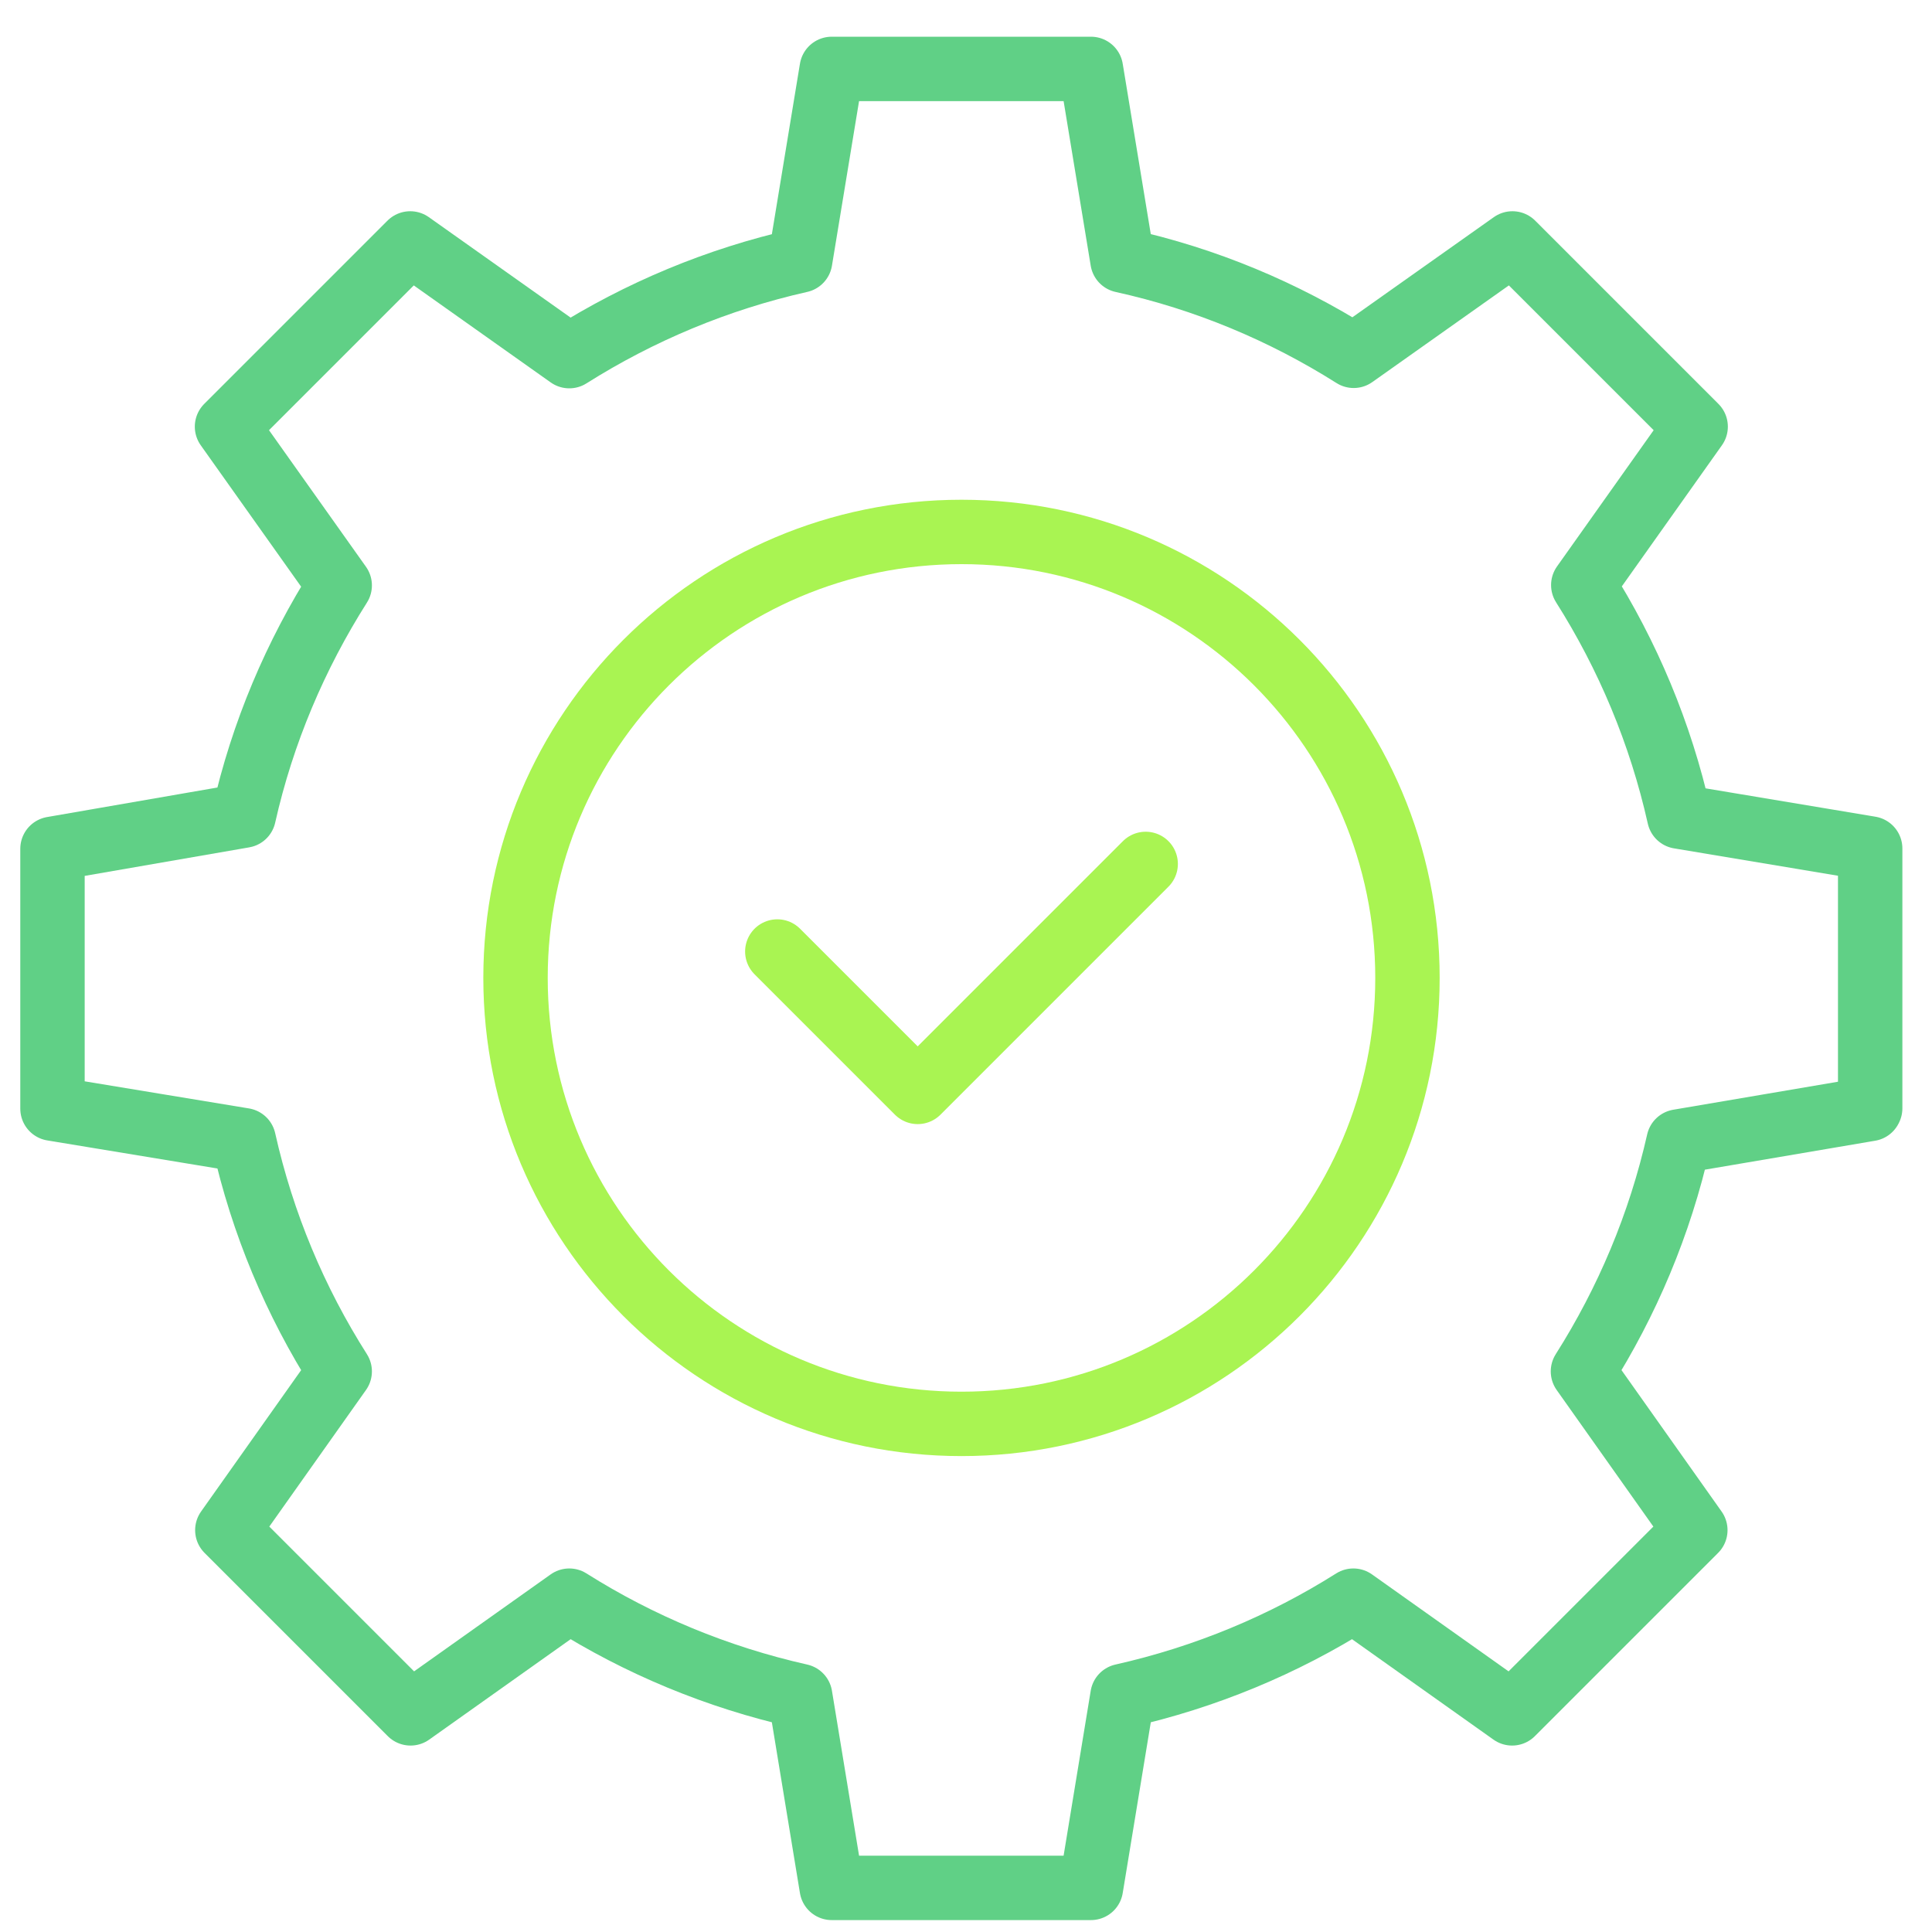
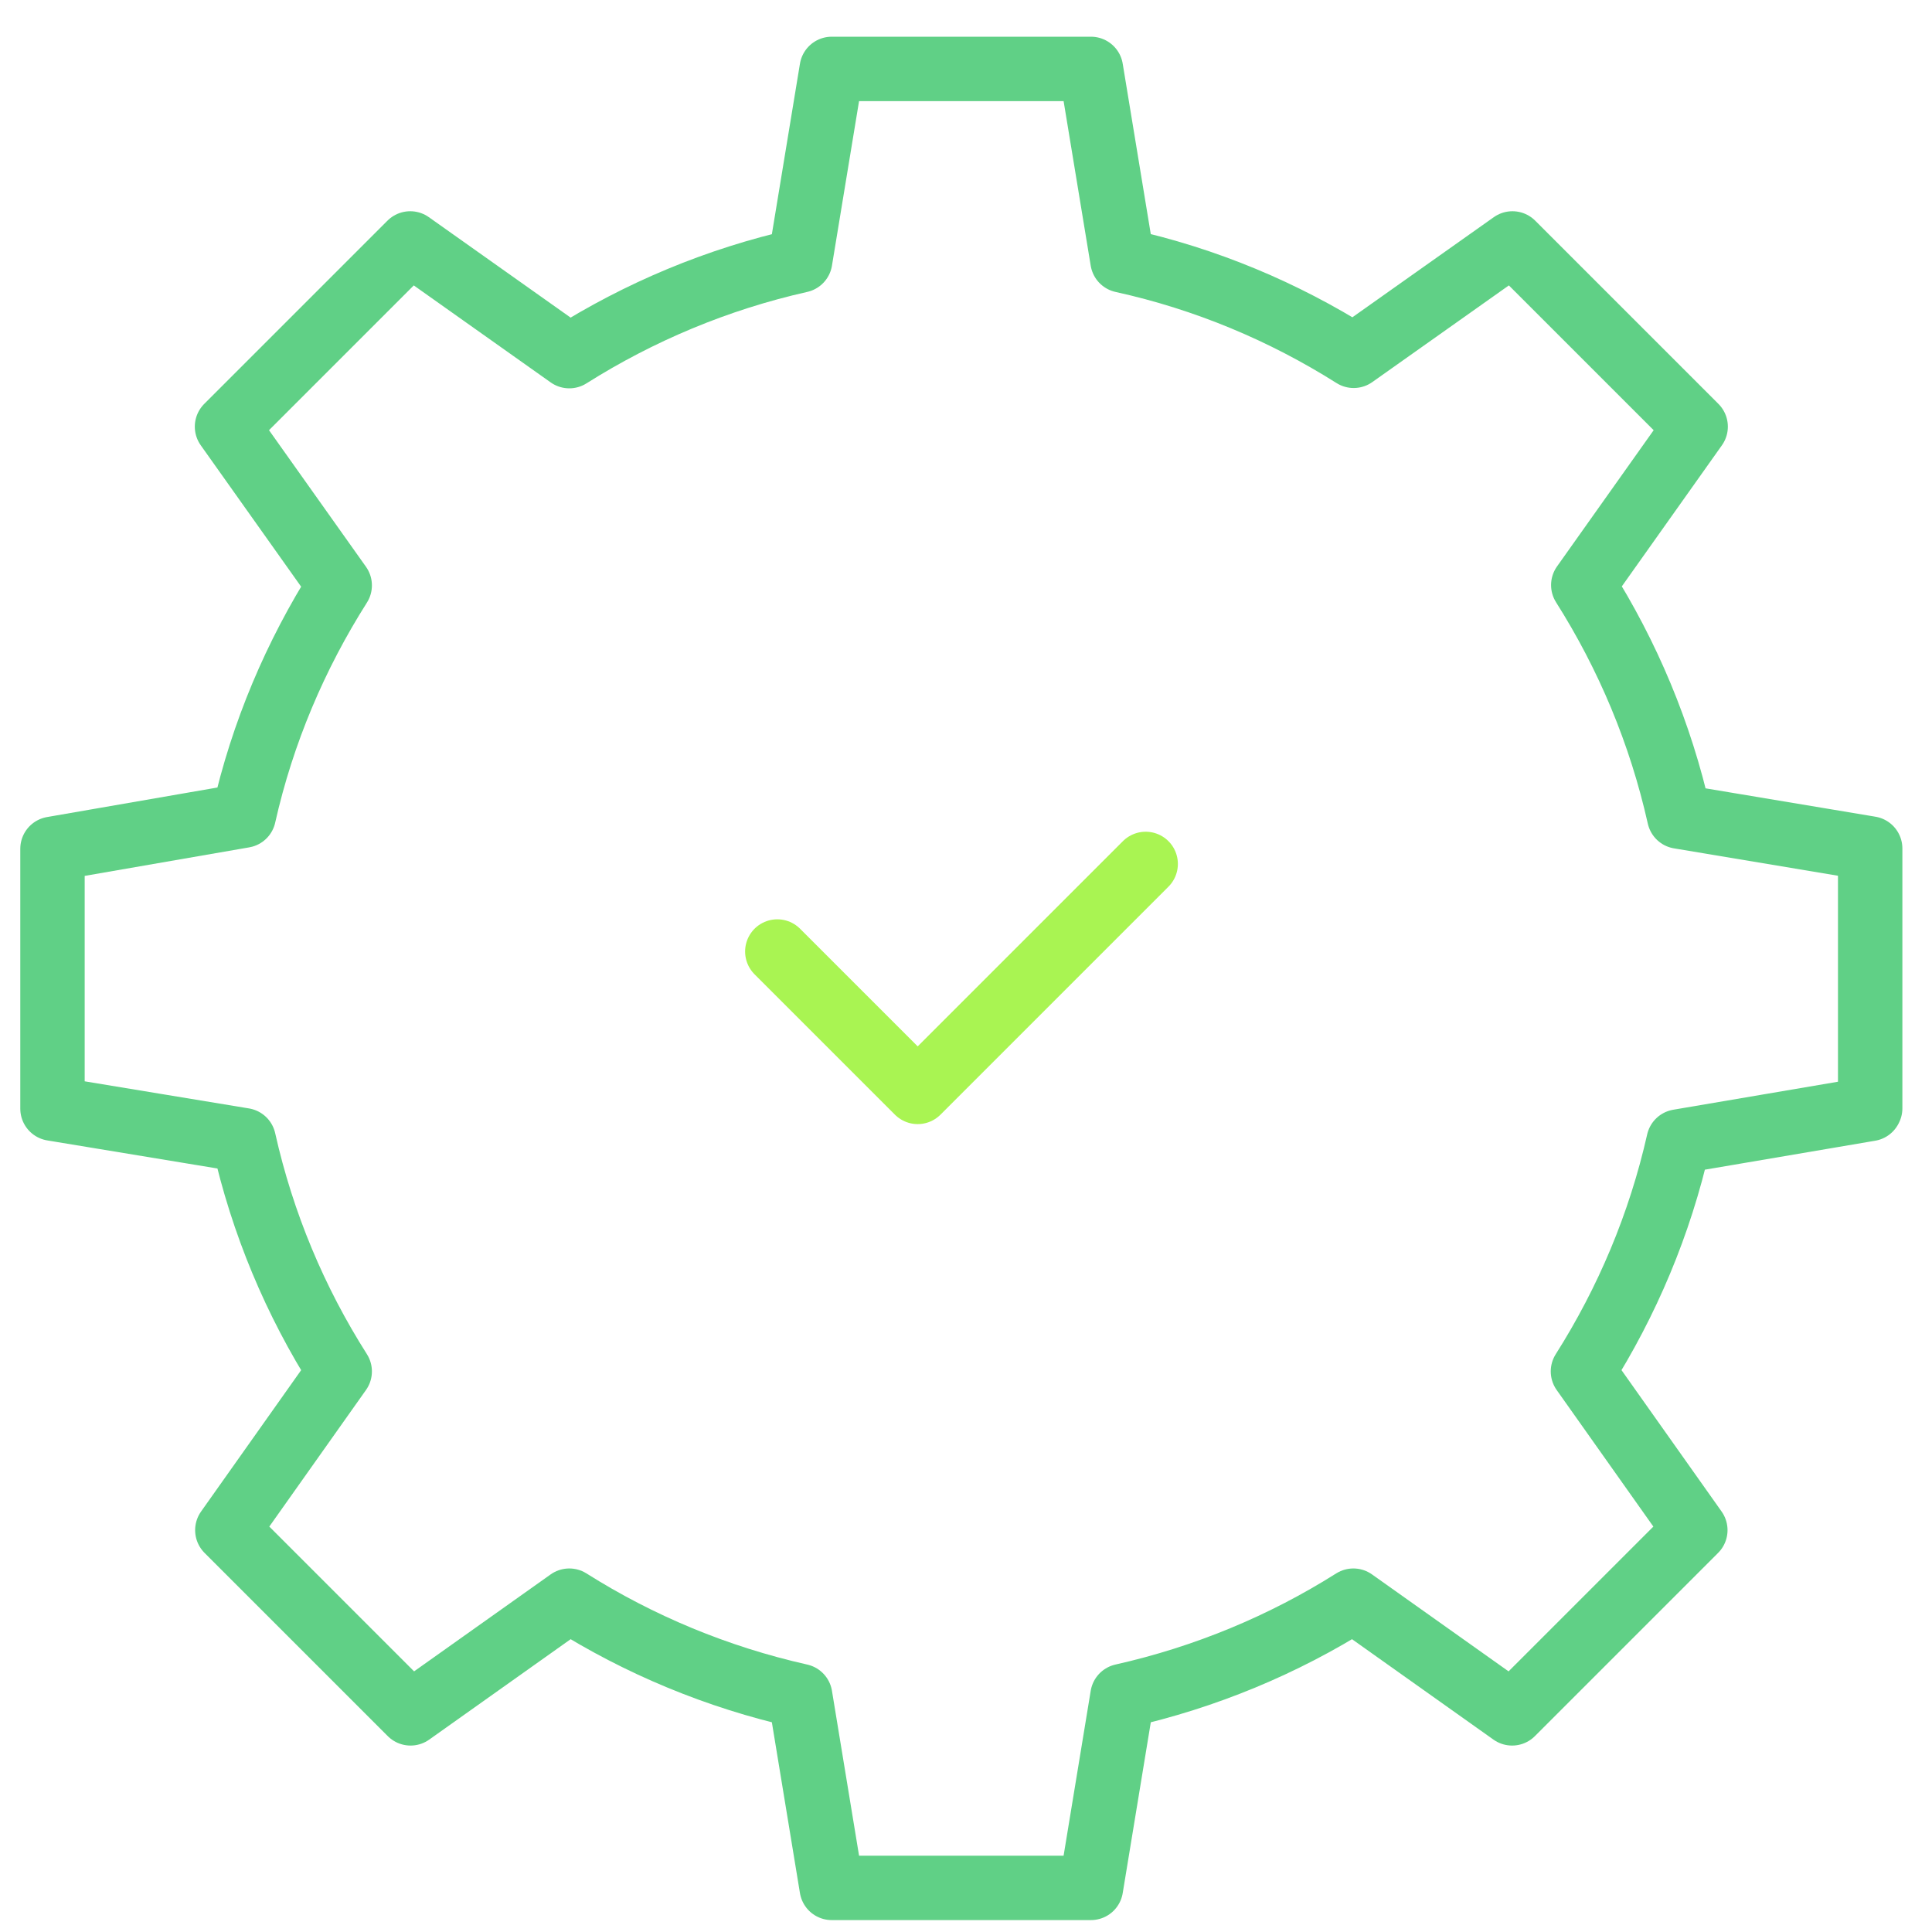
<svg xmlns="http://www.w3.org/2000/svg" width="60" height="60" viewBox="0 0 60 60" fill="none">
  <path d="M58.08 34.42V26.35L52.15 25.36C51.57 22.77 50.55 20.35 49.17 18.17L52.66 13.25L46.97 7.56L42.04 11.05C39.87 9.68 37.45 8.66 34.86 8.09L33.88 2.14H25.83L24.85 8.09C22.27 8.67 19.85 9.69 17.68 11.06L12.74 7.56L7.05 13.25L10.55 18.18C9.18 20.34 8.15 22.75 7.57 25.33L1.63 26.36V34.43L7.57 35.41C8.15 38 9.17 40.42 10.55 42.59L7.06 47.52L12.75 53.21L17.68 49.71C19.85 51.08 22.27 52.09 24.85 52.67L25.83 58.63H33.88L34.86 52.67C37.44 52.09 39.86 51.08 42.03 49.71L46.96 53.21L52.65 47.52L49.16 42.59C50.53 40.43 51.55 38.02 52.13 35.45L58.07 34.44L58.08 34.42Z" stroke="#60D086" stroke-width="2" stroke-linejoin="round" />
  <path d="M35.58 26.83L28.5 33.91L24.14 29.55" stroke="#A9F452" stroke-width="2" stroke-linecap="round" stroke-linejoin="round" />
-   <path d="M29.86 44.22C37.509 44.22 43.71 38.019 43.71 30.37C43.71 22.721 37.509 16.52 29.86 16.52C22.211 16.52 16.01 22.721 16.01 30.37C16.01 38.019 22.211 44.22 29.86 44.22Z" stroke="#A9F452" stroke-width="2" stroke-linecap="round" stroke-linejoin="round" />
</svg>